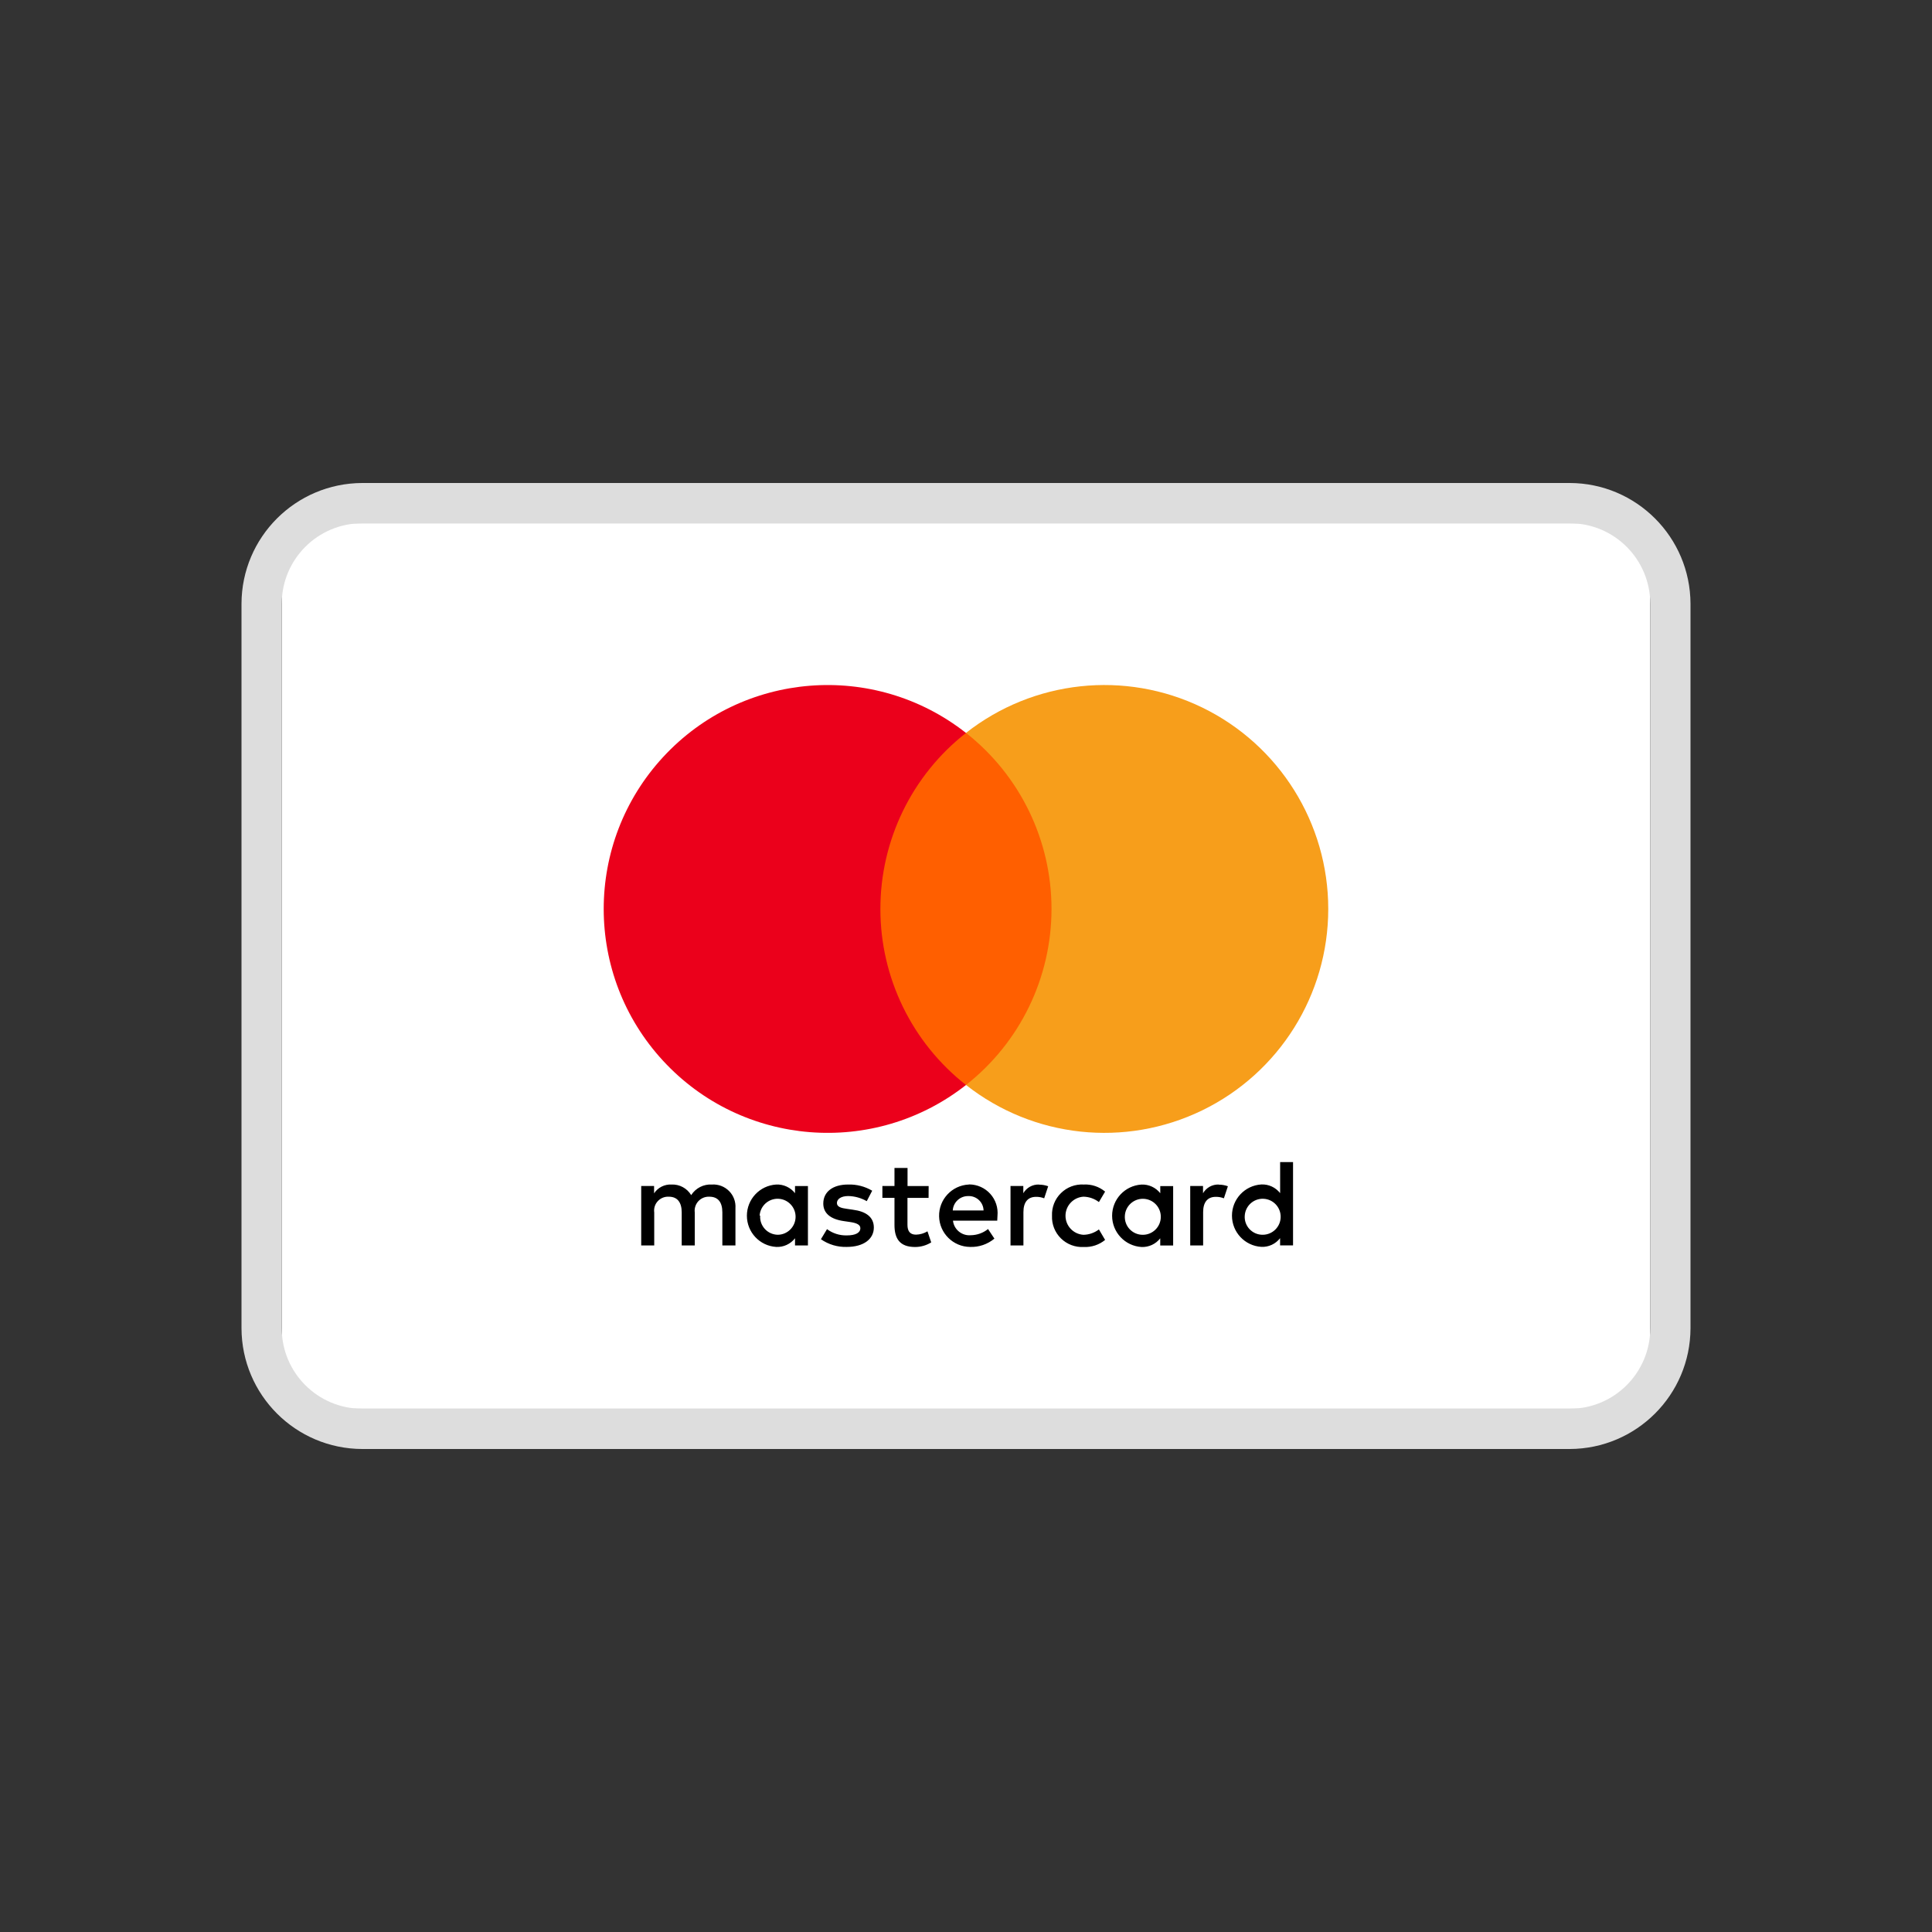
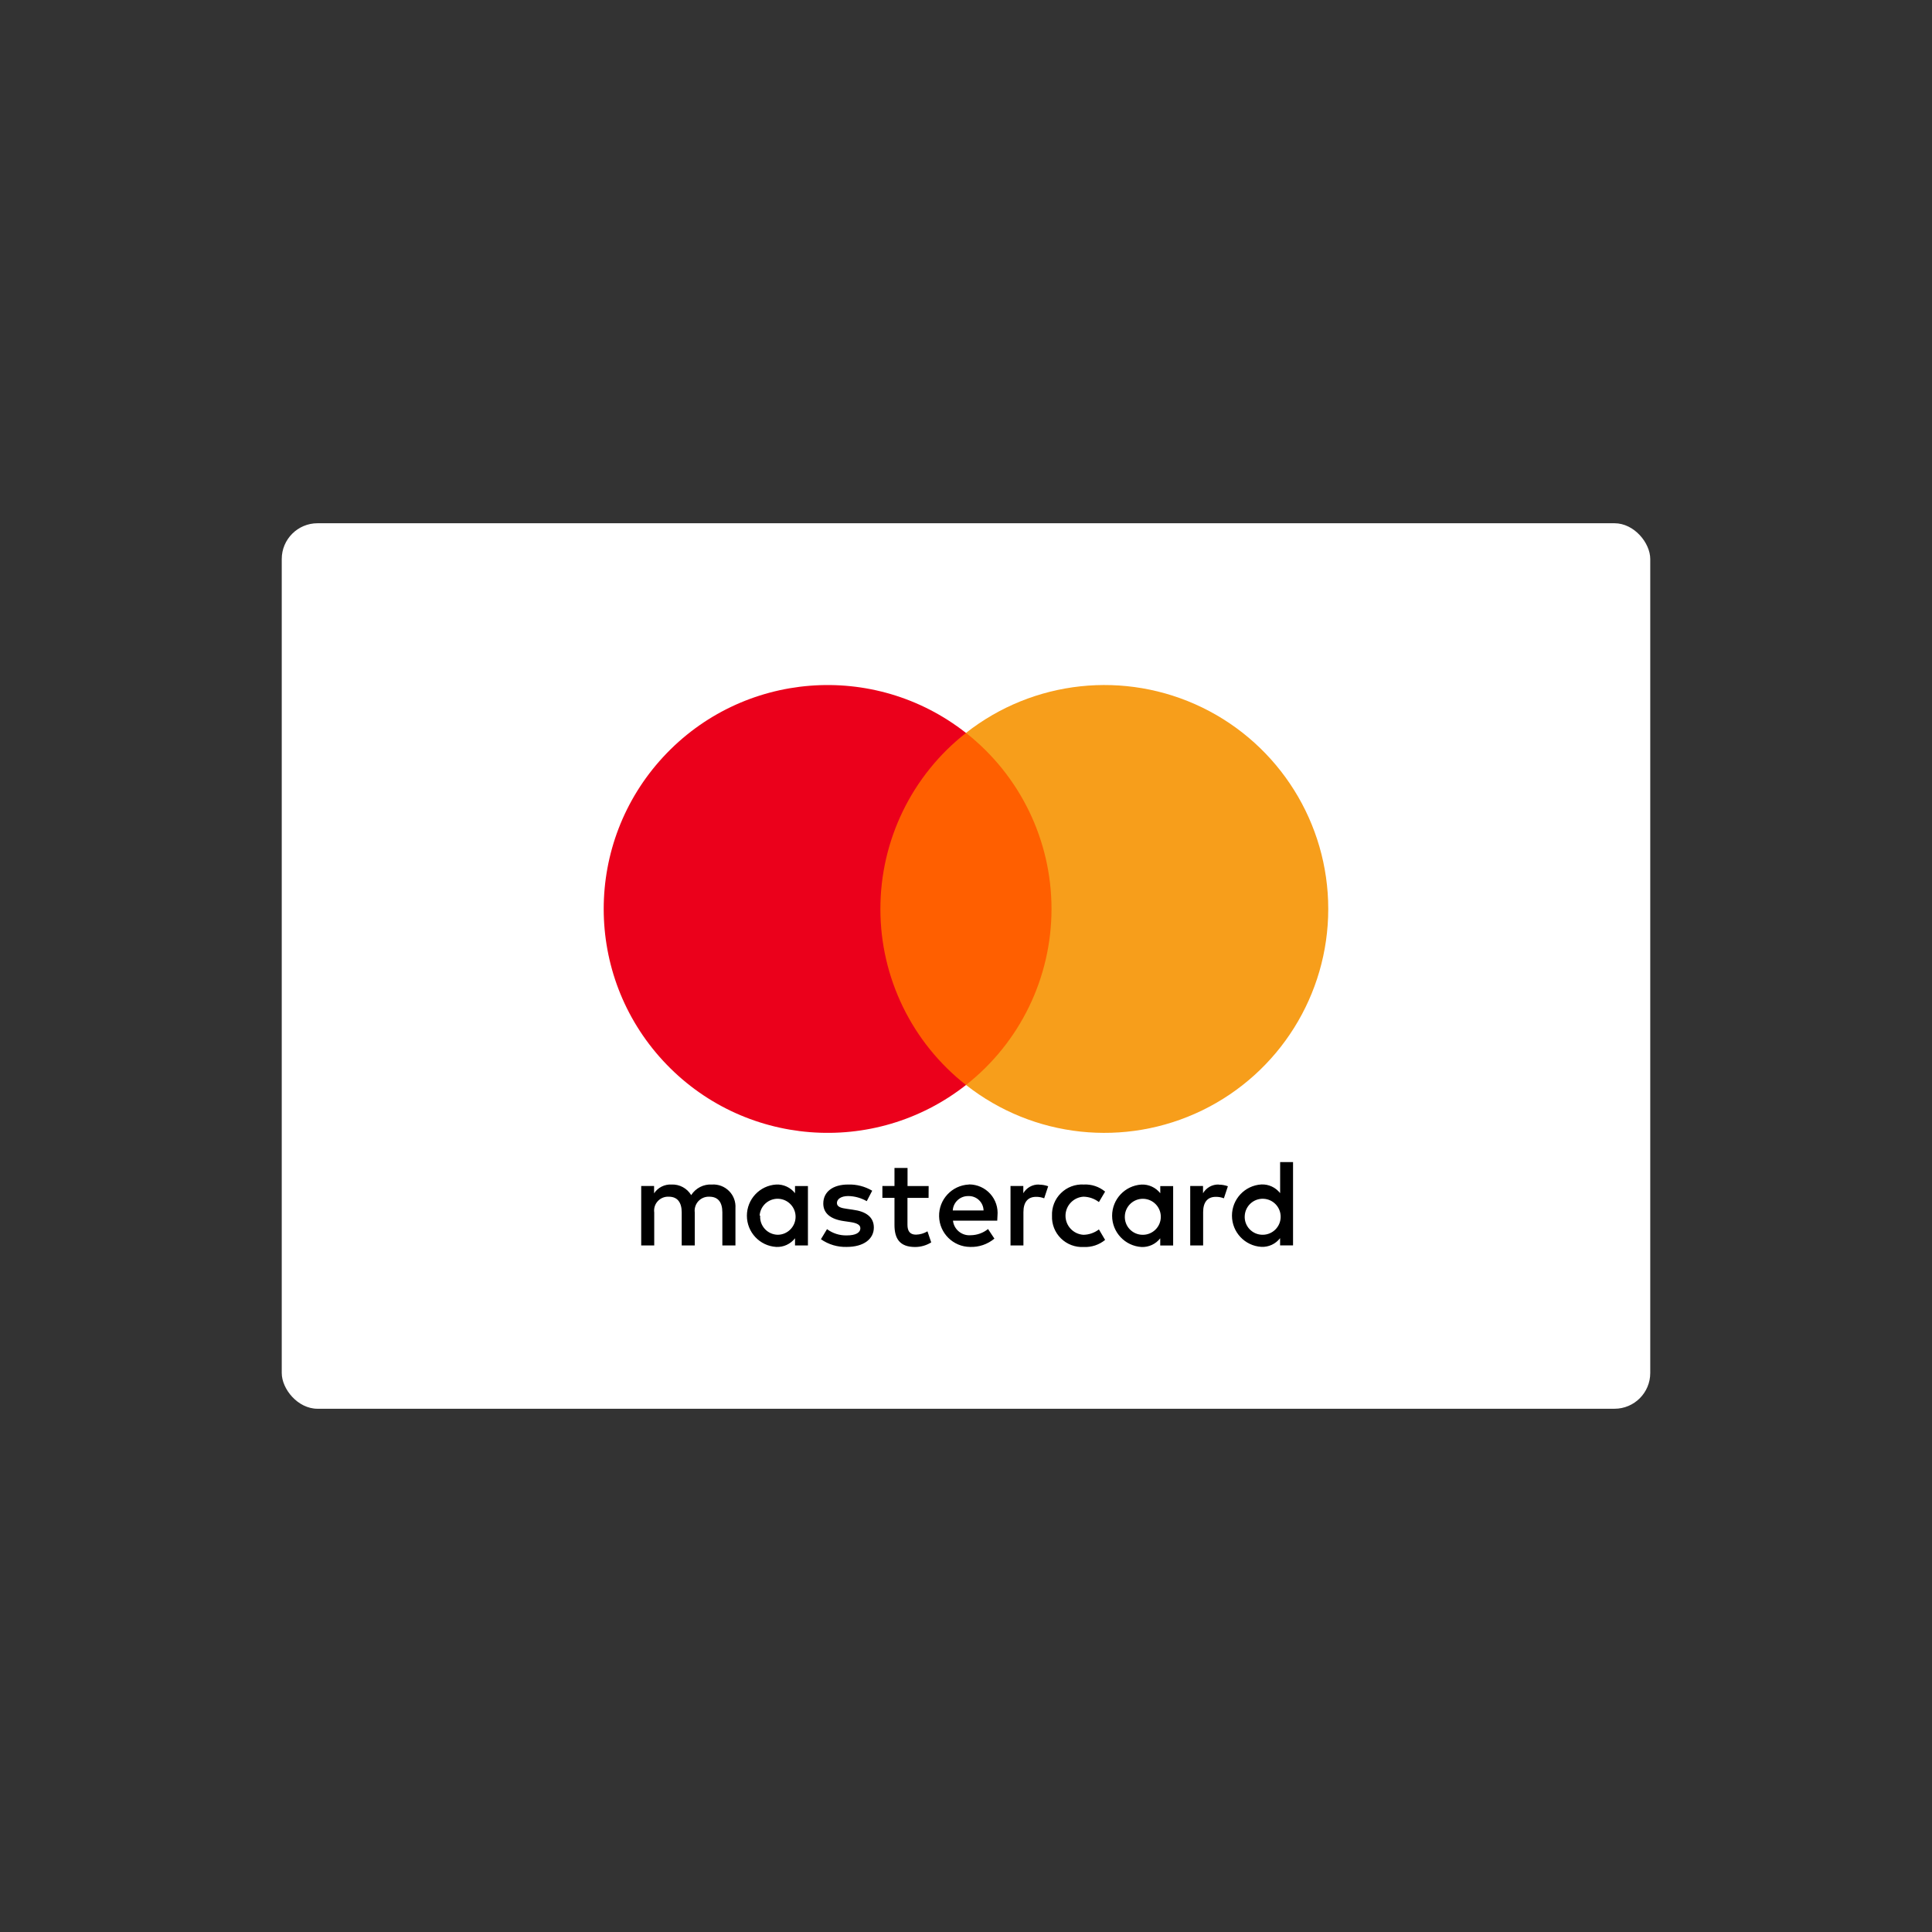
<svg xmlns="http://www.w3.org/2000/svg" width="54" height="54" viewBox="0 0 54 54">
  <rect x="0" y="0" width="54" height="54" fill="#333333" stroke="none" />
  <g fill="none" transform="translate(6.75 13.5)">
    <rect width="38.25" height="24.75" x="1.125" y="1.125" fill="#FFF" rx="1" />
    <path fill="#000" d="M13.806 21.31v-1.042c.012-.177-.052-.352-.178-.478-.125-.126-.298-.193-.476-.182-.234-.015-.457.098-.583.296-.116-.192-.326-.306-.55-.296-.194-.01-.38.083-.487.246v-.205h-.36v1.662h.364v-.921c-.016-.116.02-.232.099-.317.079-.086.192-.131.308-.125.24 0 .361.157.361.438v.925h.365v-.921c-.015-.115.022-.231.1-.316.079-.085.191-.131.307-.126.246 0 .364.157.364.438v.925h.366zm5.4-1.66h-.59v-.505h-.365v.504h-.338v.331h.338v.758c0 .386.15.616.577.616.159 0 .315-.045.45-.129l-.105-.309c-.097.058-.206.09-.32.093-.18 0-.239-.112-.239-.277v-.75h.59l.002-.333zm3.084-.042c-.18-.006-.348.088-.438.243v-.202h-.358v1.662h.361v-.932c0-.274.119-.427.355-.427.077-.001.153.013.225.041l.112-.337c-.082-.03-.17-.045-.257-.045v-.003zm-4.662.173c-.204-.121-.438-.181-.675-.173-.421 0-.692.201-.692.532 0 .27.201.437.573.49l.17.025c.198.028.293.08.293.173 0 .128-.132.202-.38.202-.198.005-.392-.056-.552-.175l-.17.282c.211.147.464.223.72.215.48 0 .759-.224.759-.542 0-.292-.22-.45-.58-.497l-.17-.025c-.157-.021-.282-.052-.282-.163 0-.111.118-.195.316-.195.182.003.36.053.518.143l.152-.292zm9.685-.173c-.18-.006-.347.088-.438.243v-.202h-.358v1.662h.361v-.932c0-.274.119-.427.355-.427.077-.001.153.013.225.041l.112-.337c-.082-.03-.17-.045-.257-.045v-.003zm-4.659.873c-.01.236.08.466.25.633.169.166.4.253.637.24.216.01.43-.06.597-.198l-.173-.293c-.125.095-.277.148-.434.15-.281-.018-.5-.251-.5-.532s.219-.514.5-.533c.157.002.309.055.434.15l.173-.292c-.167-.139-.38-.21-.597-.198-.237-.014-.468.073-.637.24-.17.166-.26.396-.25.633zm3.386 0v-.83h-.36v.2c-.126-.16-.322-.251-.526-.242-.46.028-.82.41-.82.872s.36.844.82.873c.204.009.4-.082.525-.243v.201h.361v-.831zm-1.35 0c.016-.274.248-.484.521-.474.274.01.489.238.484.511-.004.274-.227.494-.5.495-.14.002-.273-.055-.37-.156-.095-.1-.144-.237-.135-.376zm-4.362-.873c-.472.023-.84.417-.83.889.01.472.393.85.864.855.249.01.491-.074.682-.232l-.178-.268c-.137.11-.307.171-.483.173-.249.021-.47-.16-.497-.407h1.237c0-.045.007-.09.007-.14.021-.222-.052-.444-.202-.61-.15-.166-.362-.261-.586-.263l-.014.003zm-.007.322c.227-.004.415.176.42.403h-.861c.013-.231.209-.41.44-.402zm9.07.55V18.98h-.361v.868c-.126-.16-.322-.252-.526-.242-.46.028-.82.41-.82.872s.36.844.82.872c.204.01.4-.081.525-.243v.202h.362v-.83zm-1.35 0c.016-.274.247-.484.52-.474.274.01.489.238.484.511-.004.274-.227.494-.5.495-.14.002-.273-.055-.369-.156-.096-.101-.145-.238-.135-.377zm-12.209 0v-.83h-.361v.2c-.125-.16-.321-.251-.525-.242-.461.028-.82.41-.82.872s.359.844.82.872c.204.01.4-.081.525-.242v.2h.361v-.83zm-1.35 0c.016-.274.248-.484.521-.474.273.01.489.238.484.511-.005.274-.227.494-.5.495-.138-.003-.268-.062-.36-.163-.093-.102-.14-.237-.13-.374l-.015.005z" />
    <path fill="#FF5F00" d="M17.509 6.985H22.984V16.825H17.509z" />
    <path fill="#EB001B" d="M17.857 11.906c-.001-1.921.881-3.736 2.393-4.92-2.566-2.018-6.251-1.724-8.465.673-2.215 2.398-2.215 6.095 0 8.492 2.214 2.398 5.9 2.692 8.465.675-1.511-1.185-2.394-3-2.393-4.92z" />
-     <path fill="#F79E1B" d="M30.375 11.906c0 2.396-1.368 4.582-3.523 5.629-2.155 1.047-4.719.772-6.602-.71 1.51-1.186 2.39-3 2.39-4.92s-.88-3.733-2.39-4.92c1.883-1.48 4.447-1.756 6.602-.71 2.155 1.048 3.523 3.234 3.523 5.63z" />
-     <path fill="#DDD" d="M37.125 1.125c1.243 0 2.25 1.007 2.25 2.25v20.25c0 1.243-1.007 2.25-2.25 2.25H3.375c-1.243 0-2.25-1.007-2.25-2.25V3.375c0-1.243 1.007-2.25 2.25-2.25h33.75zm0-1.125H3.375C1.513.006.005 1.513 0 3.375v20.25c.006 1.862 1.513 3.37 3.375 3.375h33.75c1.862-.006 3.37-1.513 3.375-3.375V3.375C40.494 1.513 38.987.005 37.125 0z" />
+     <path fill="#F79E1B" d="M30.375 11.906c0 2.396-1.368 4.582-3.523 5.629-2.155 1.047-4.719.772-6.602-.71 1.51-1.186 2.39-3 2.39-4.92s-.88-3.733-2.39-4.92c1.883-1.48 4.447-1.756 6.602-.71 2.155 1.048 3.523 3.234 3.523 5.63" />
  </g>
</svg>